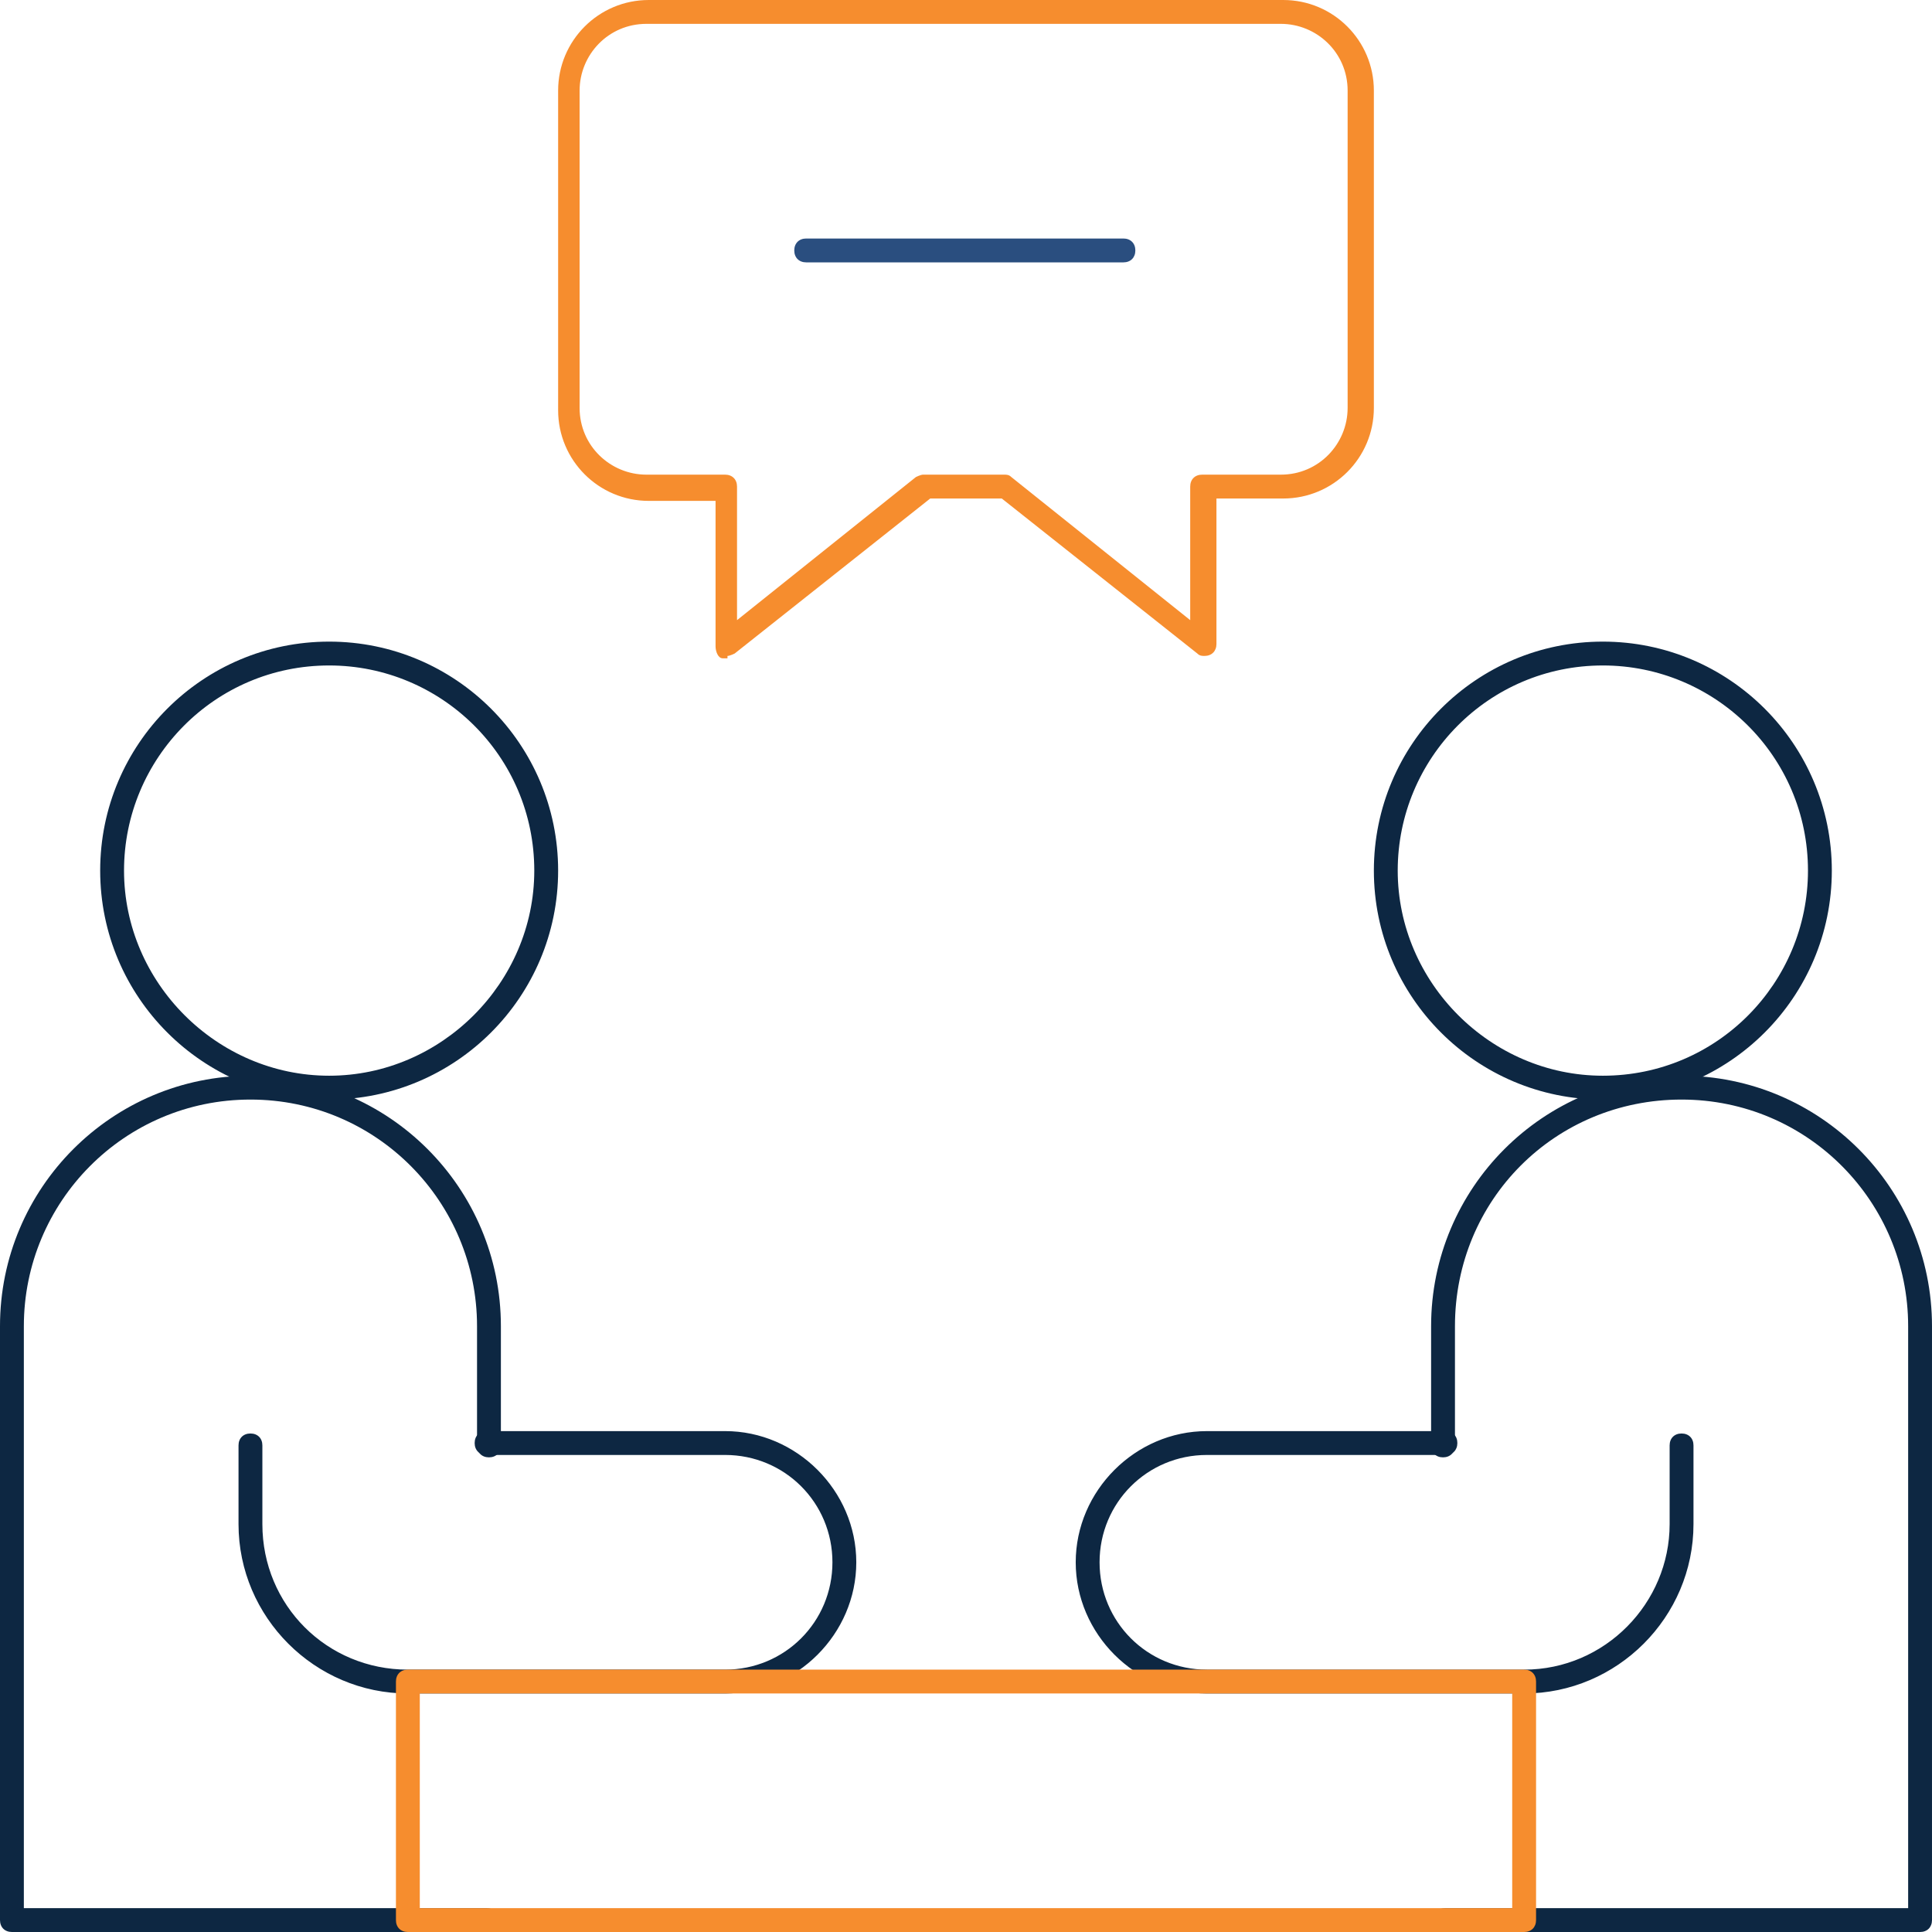
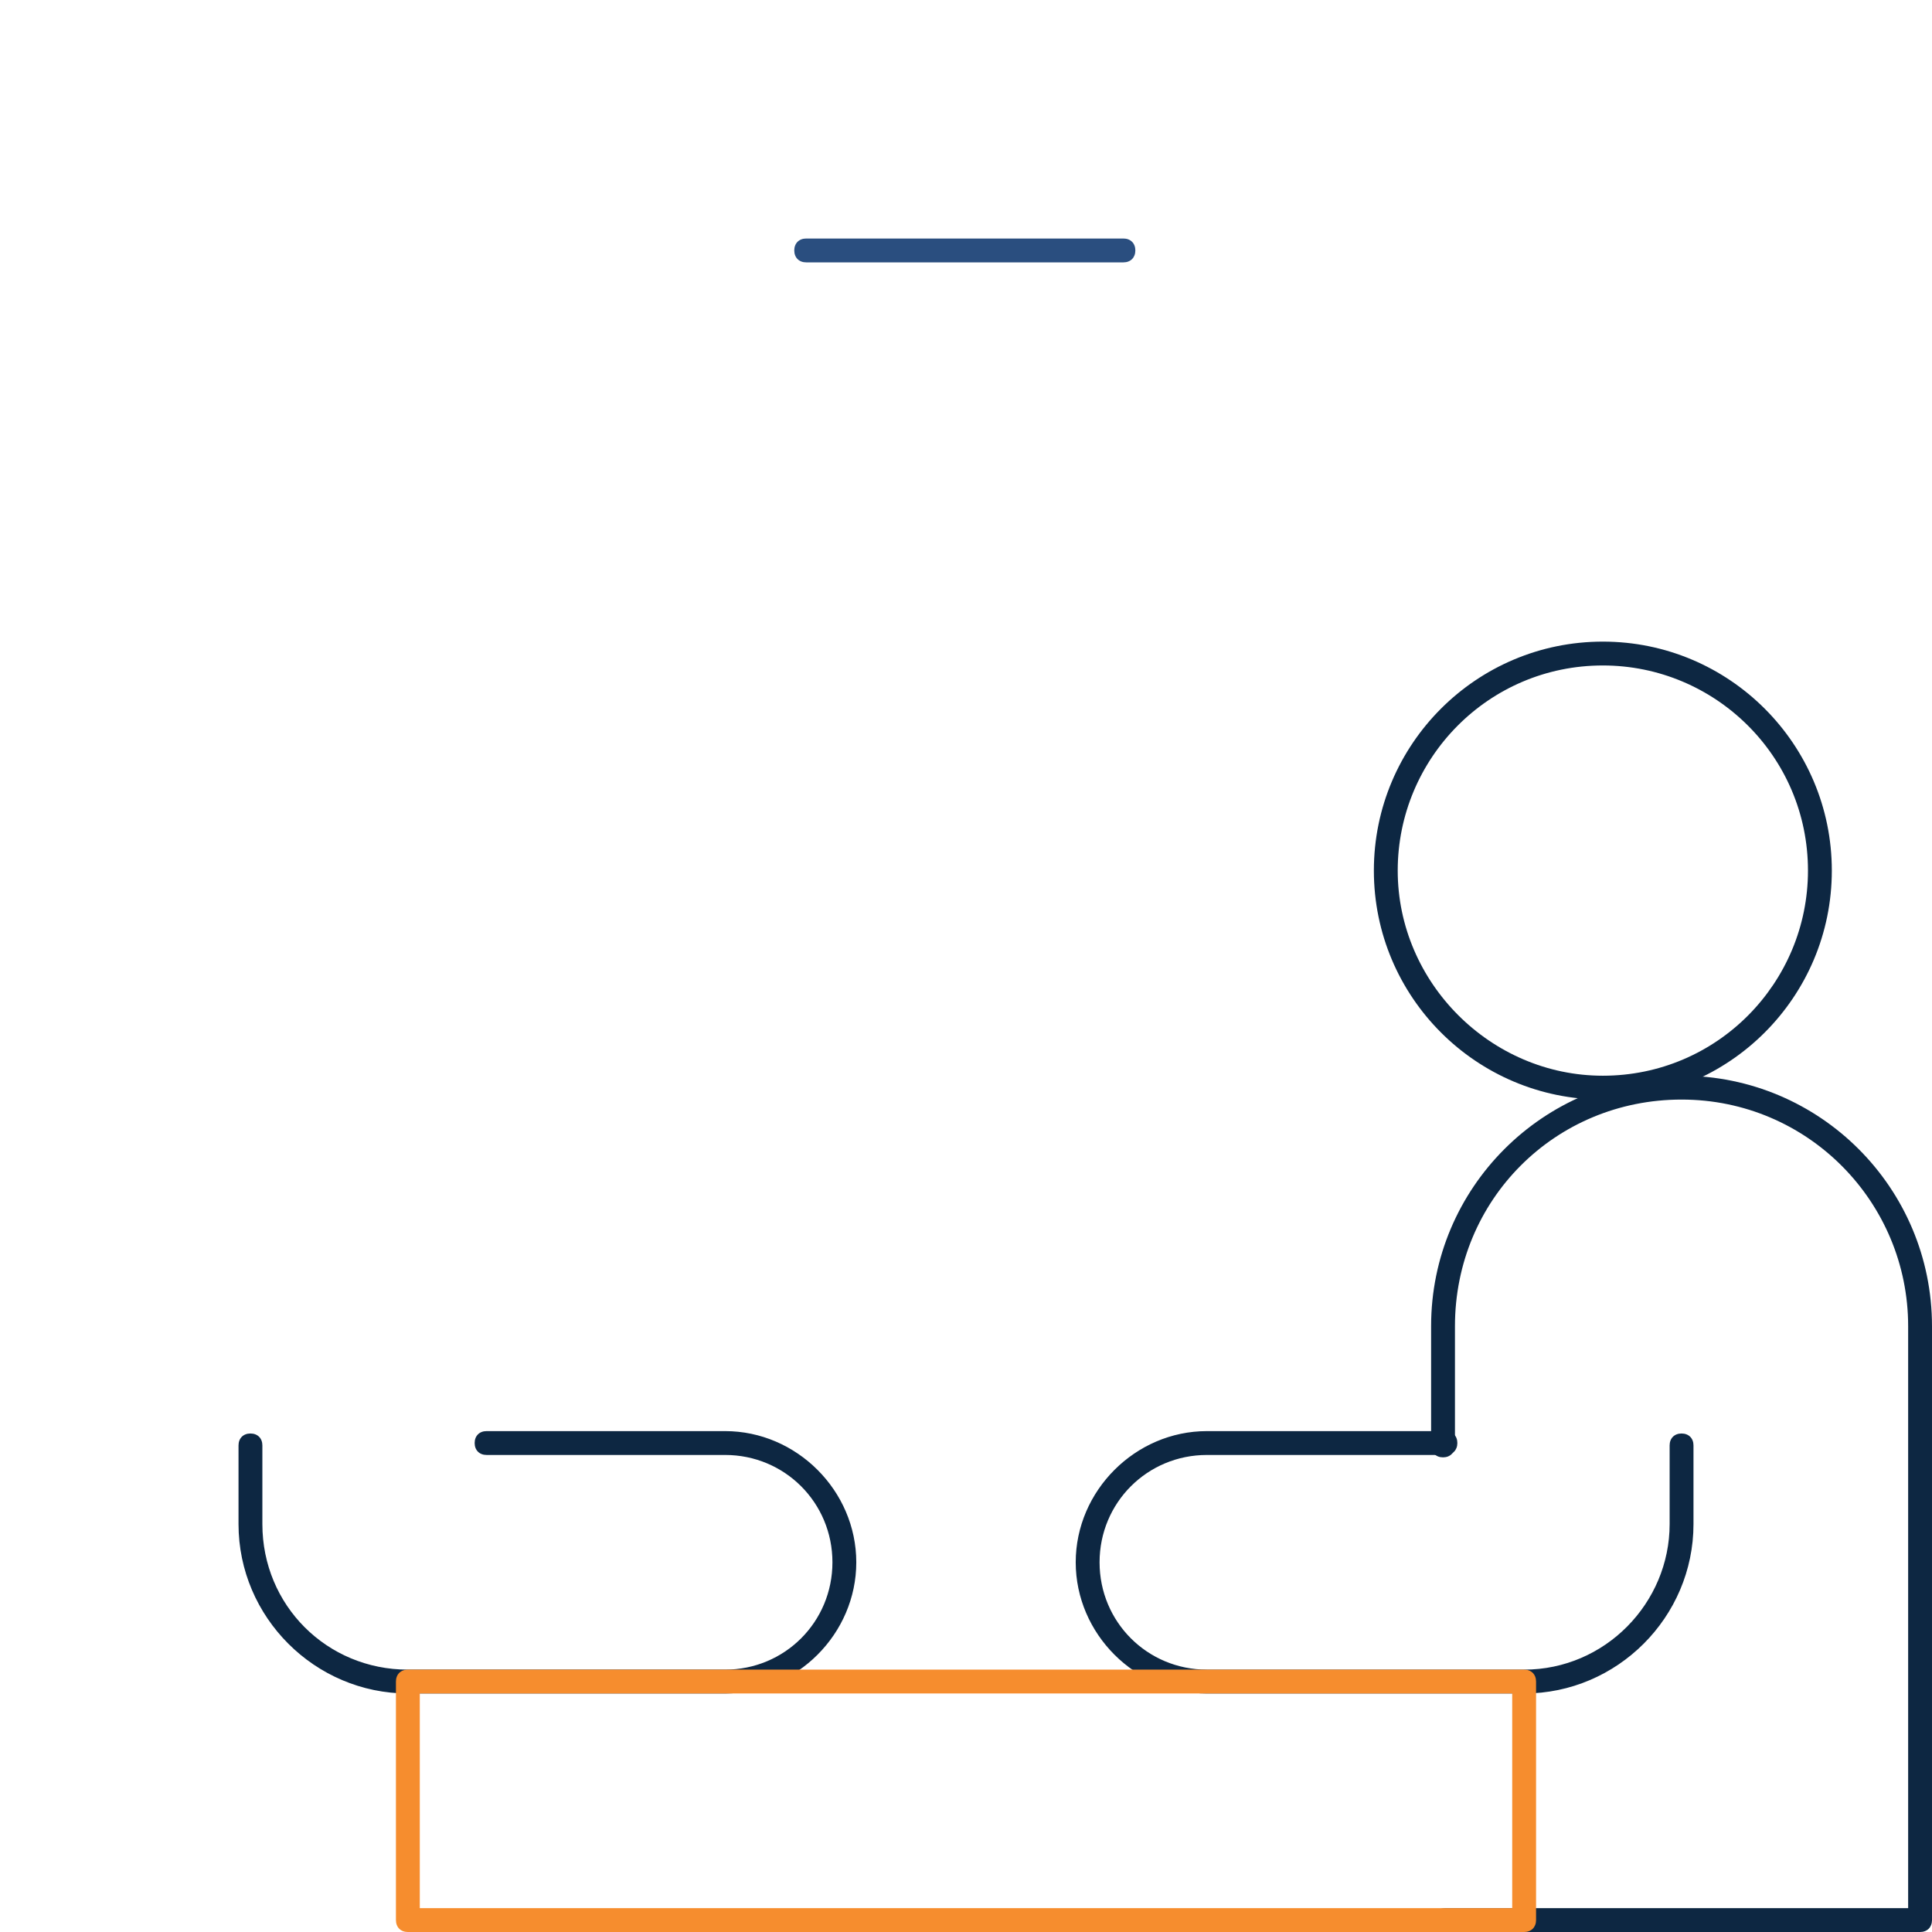
<svg xmlns="http://www.w3.org/2000/svg" id="Layer_1" data-name="Layer 1" version="1.1" viewBox="0 0 81 81">
  <defs>
    <style> .cls-1 { fill: #0d2742; } .cls-1, .cls-2, .cls-3, .cls-4 { stroke-width: 0px; } .cls-5 { clip-path: url(#clippath); } .cls-2 { fill: none; } .cls-3 { fill: #f68d2e; } .cls-4 { fill: #2a4e7f; } </style>
    <clipPath id="clippath">
      <rect class="cls-2" width="81" height="81" />
    </clipPath>
  </defs>
  <g class="cls-5">
    <g id="Group_600" data-name="Group 600">
-       <path id="Path_1357" data-name="Path 1357" class="cls-1" d="M20.4,81H.5c-.3,0-.5-.2-.5-.5v-24.9c0-5.8,4.7-10.5,10.5-10.5s10.5,4.7,10.5,10.5v5c0,.3-.2.5-.5.5s-.5-.2-.5-.5v-5c0-5.2-4.2-9.5-9.5-9.5S1,50.4,1,55.6h0v24.4h19.4c.3,0,.5.2.5.5s-.2.5-.5.5" />
-       <path id="Path_1358" data-name="Path 1358" class="cls-1" d="M13.8,46.1c-5.3,0-9.6-4.3-9.6-9.6s4.3-9.6,9.6-9.6,9.6,4.3,9.6,9.6c0,5.3-4.3,9.6-9.6,9.6M13.8,27.9c-4.8,0-8.6,3.9-8.6,8.6s3.9,8.6,8.6,8.6,8.6-3.9,8.6-8.6c0-4.8-3.9-8.6-8.6-8.6" />
      <path id="Path_1359" data-name="Path 1359" class="cls-1" d="M30.4,71h-13.3c-3.9,0-7.1-3.2-7.1-7.1v-3.3c0-.3.2-.5.5-.5s.5.2.5.5v3.3c0,3.4,2.7,6.1,6.1,6.1h13.3c2.5,0,4.5-2,4.5-4.5s-2-4.5-4.5-4.5h-10c-.3,0-.5-.2-.5-.5s.2-.5.5-.5h10c3,0,5.5,2.5,5.5,5.5s-2.5,5.5-5.5,5.5h0" />
      <path id="Path_1360" data-name="Path 1360" class="cls-1" d="M80.5,81h-19.9c-.3,0-.5-.2-.5-.5s.2-.5.5-.5h19.4v-24.4c0-5.2-4.2-9.5-9.5-9.5s-9.5,4.2-9.5,9.5h0v5c0,.3-.2.5-.5.5s-.5-.2-.5-.5v-5c0-5.8,4.7-10.5,10.5-10.5s10.5,4.7,10.5,10.5v24.9c0,.3-.2.5-.5.5" />
      <path id="Path_1361" data-name="Path 1361" class="cls-1" d="M67.2,46.1c-5.3,0-9.6-4.3-9.6-9.6s4.3-9.6,9.6-9.6c5.3,0,9.6,4.3,9.6,9.6,0,5.3-4.3,9.6-9.6,9.6M67.2,27.9c-4.8,0-8.6,3.9-8.6,8.6s3.9,8.6,8.6,8.6c4.8,0,8.6-3.9,8.6-8.6,0-4.8-3.9-8.6-8.6-8.6" />
      <path id="Path_1362" data-name="Path 1362" class="cls-1" d="M63.9,71h-13.3c-3,0-5.5-2.5-5.5-5.5s2.5-5.5,5.5-5.5h10c.3,0,.5.2.5.5s-.2.5-.5.5h-10c-2.5,0-4.5,2-4.5,4.5s2,4.5,4.5,4.5h13.3c3.4,0,6.1-2.8,6.1-6.1v-3.3c0-.3.2-.5.5-.5s.5.2.5.5v3.3c0,3.9-3.2,7.1-7.1,7.1" />
-       <path id="Path_1363" data-name="Path 1363" class="cls-3" d="M30.5,27.6c0,0-.1,0-.2,0-.2,0-.3-.3-.3-.5v-6.1h-2.8c-2.1,0-3.8-1.7-3.8-3.8V3.8c0-2.1,1.7-3.8,3.8-3.8h26.6c2.1,0,3.8,1.7,3.8,3.8v13.3c0,2.1-1.7,3.8-3.8,3.8h-2.8v6.1c0,.3-.2.5-.5.5-.1,0-.2,0-.3-.1l-8.2-6.5h-3l-8.2,6.5c0,0-.2.1-.3.1M38.8,19.9h3.3c.1,0,.2,0,.3.1l7.5,6v-5.6c0-.3.2-.5.5-.5h3.3c1.6,0,2.8-1.3,2.8-2.8V3.8c0-1.6-1.3-2.8-2.8-2.8h-26.6c-1.6,0-2.8,1.3-2.8,2.8v13.3c0,1.6,1.3,2.8,2.8,2.8h3.3c.3,0,.5.2.5.5v5.6l7.5-6c0,0,.2-.1.3-.1" />
      <path id="Path_1364" data-name="Path 1364" class="cls-4" d="M47.1,11h-13.3c-.3,0-.5-.2-.5-.5s.2-.5.5-.5h13.3c.3,0,.5.2.5.5s-.2.5-.5.5" />
      <path id="Path_1365" data-name="Path 1365" class="cls-3" d="M63.9,81H17.1c-.3,0-.5-.2-.5-.5v-10c0-.3.2-.5.5-.5h46.8c.3,0,.5.2.5.5v10c0,.3-.2.5-.5.5M17.6,80h45.8v-9H17.6v9Z" />
    </g>
  </g>
</svg>